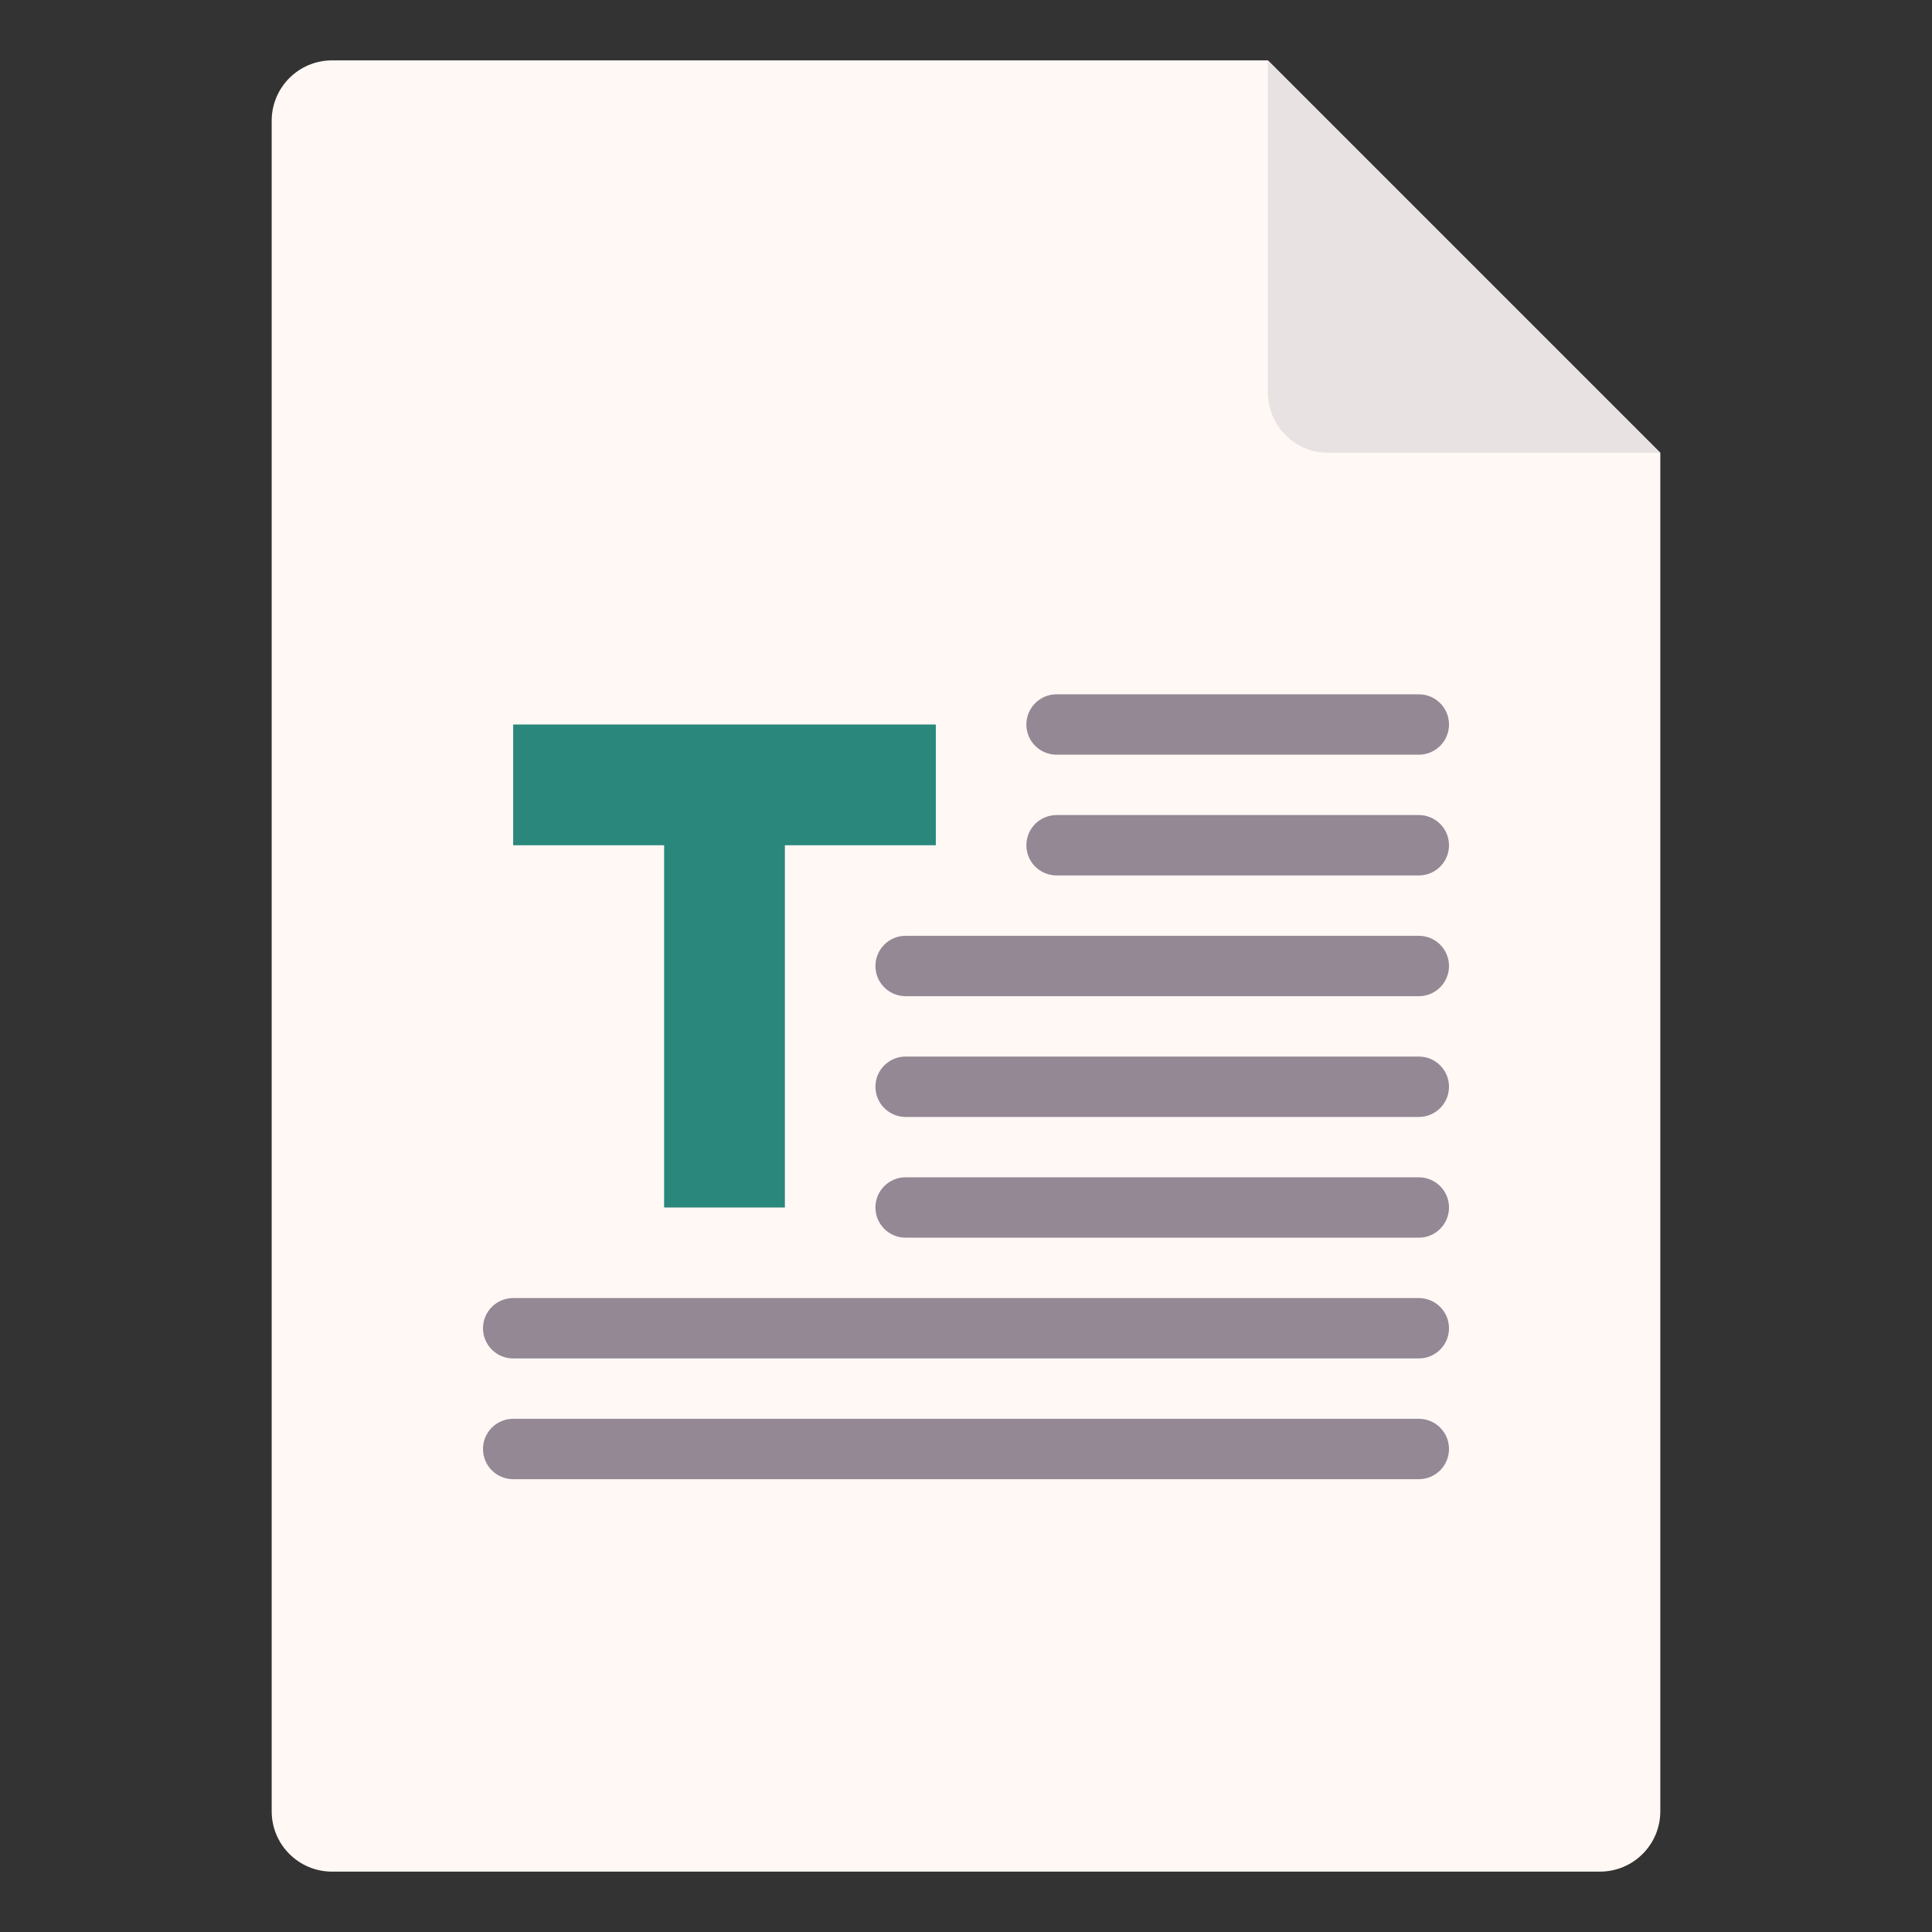
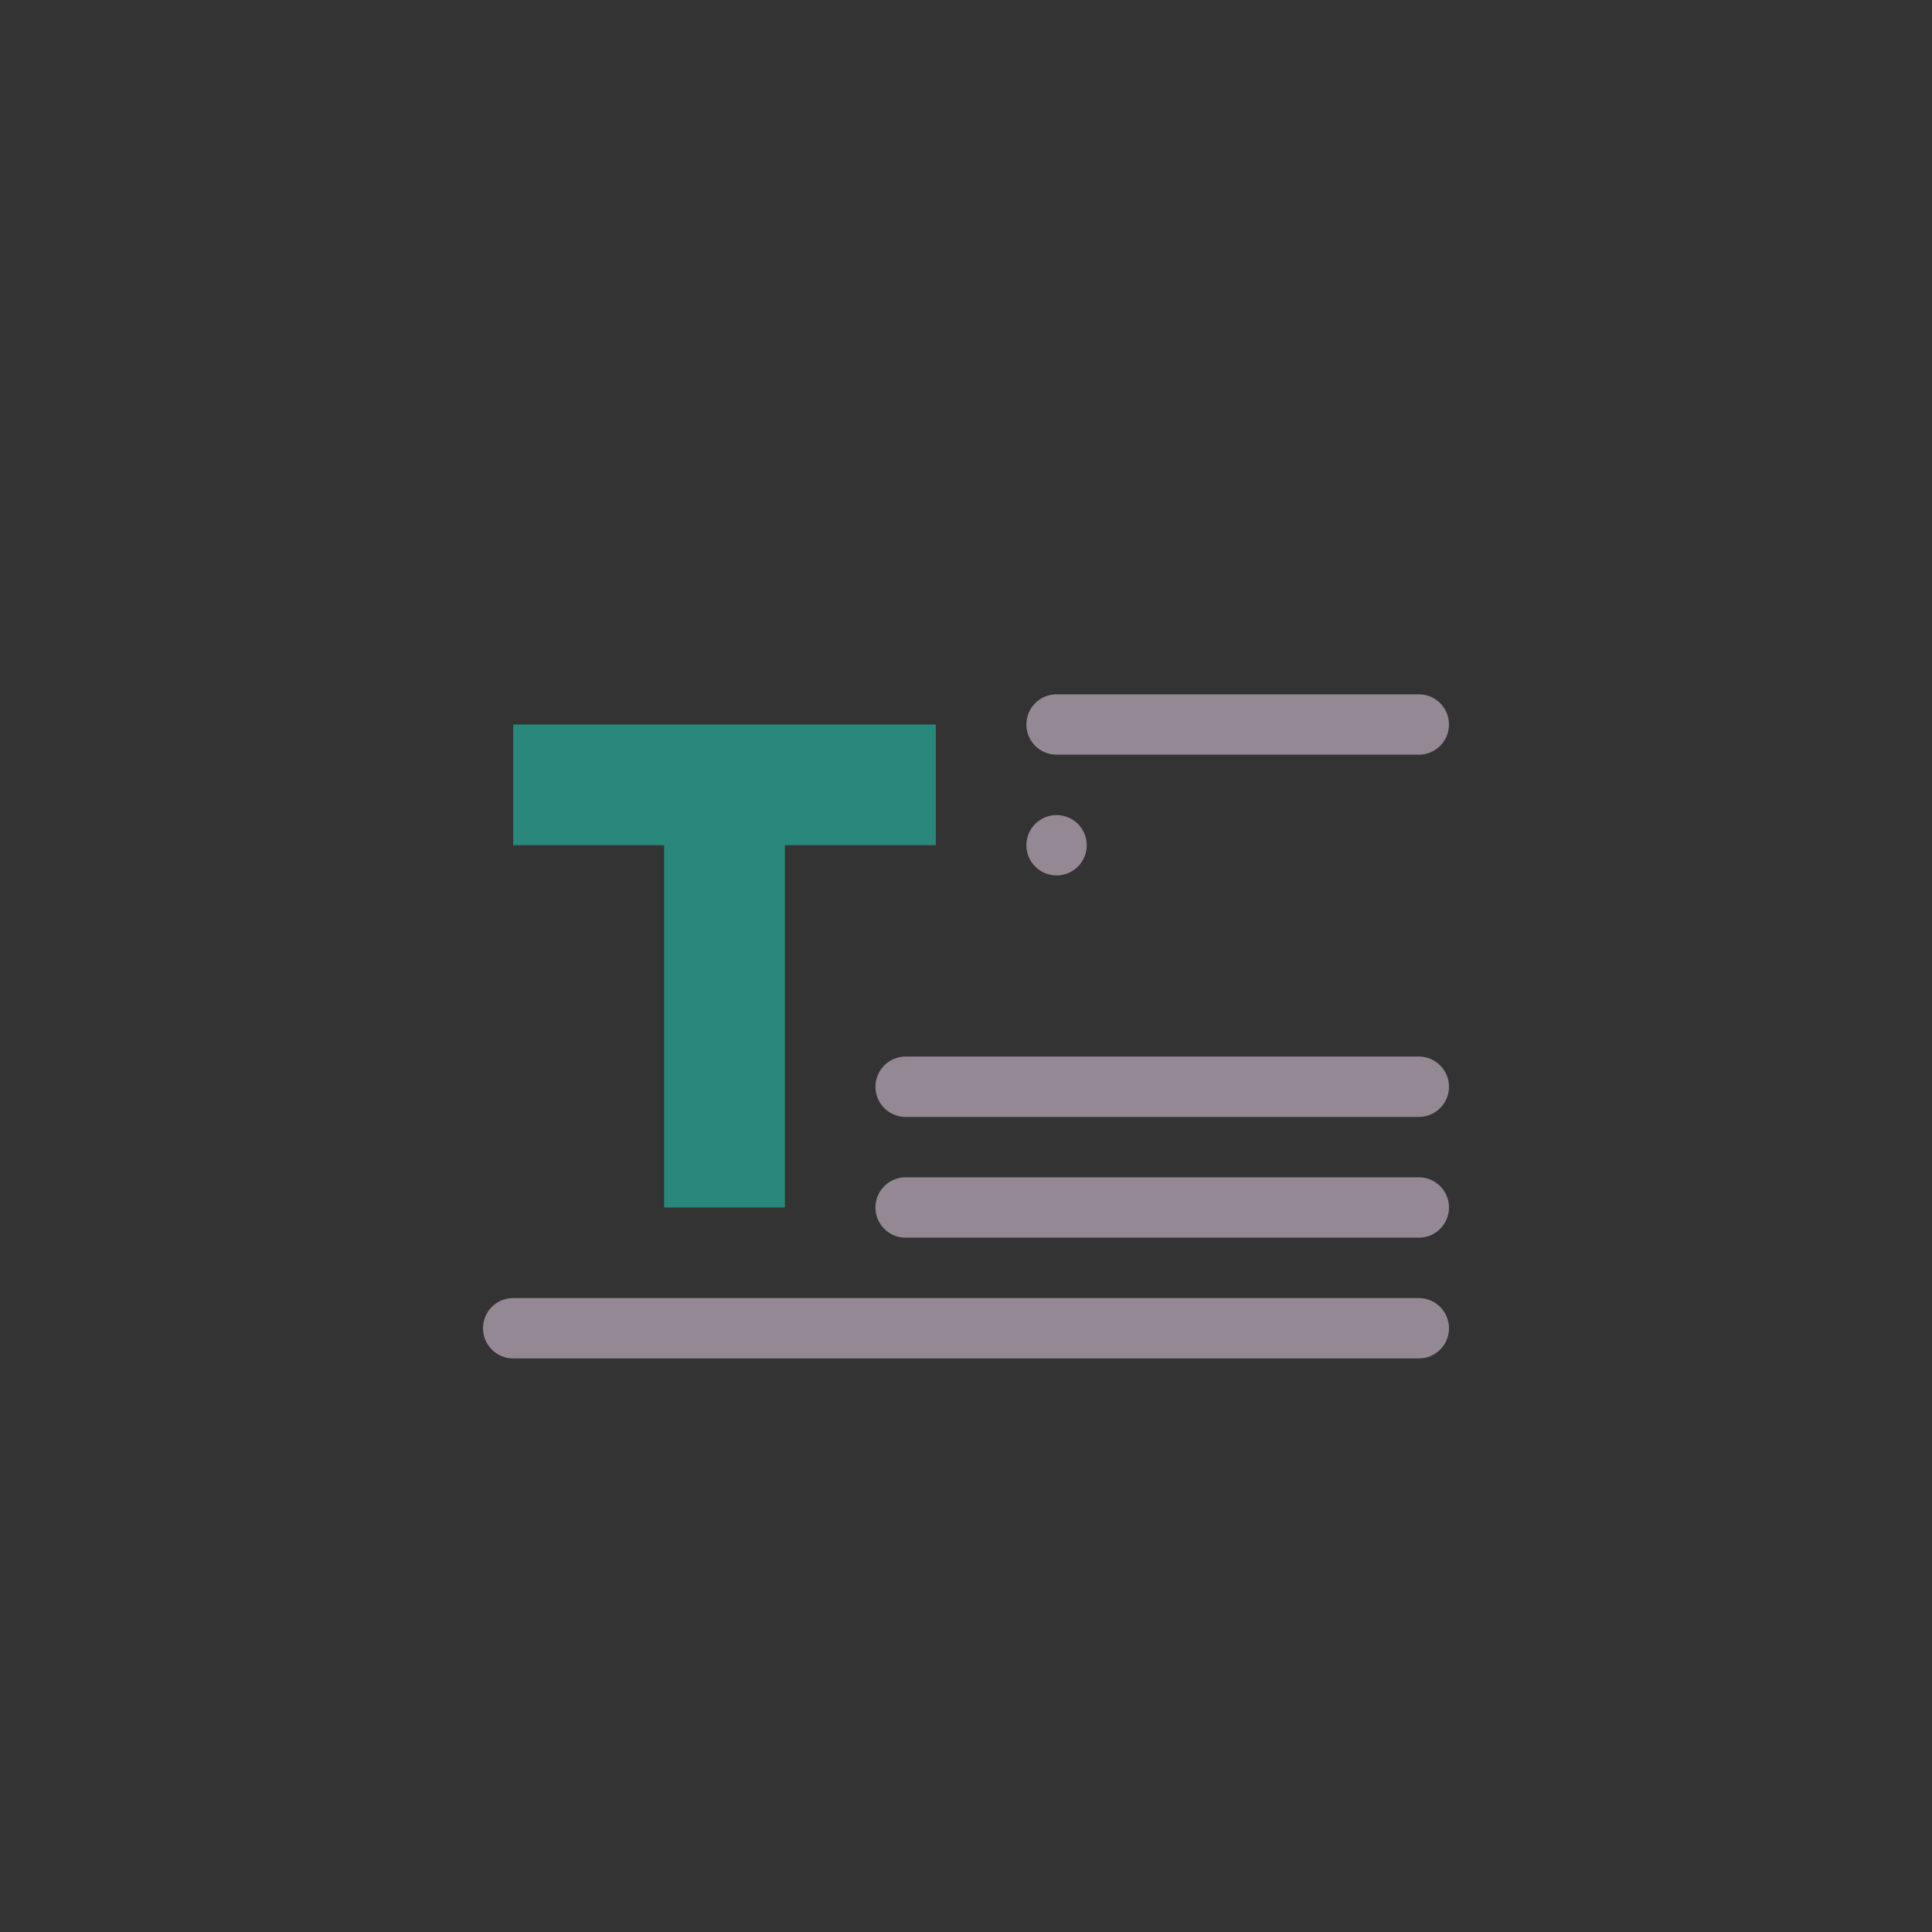
<svg xmlns="http://www.w3.org/2000/svg" id="Flat_ok" viewBox="0 0 64 64">
  <rect x="0" y="0" width="64" height="64" fill="#333333" stroke="none" />
-   <path d="m55 15v45c0 1.105-.895 2-2 2h-42c-1.105 0-2-.895-2-2v-56c0-1.105.895-2 2-2h31z" fill="#fff8f5" />
-   <path d="m55 15h-11c-1.105 0-2-.895-2-2v-11s13 13 13 13z" fill="#e8e3e2" />
  <g fill="#938893">
    <path d="m47 25h-12c-.552 0-1-.447-1-1s.448-1 1-1h12c.552 0 1 .447 1 1s-.448 1-1 1z" />
-     <path d="m47 29h-12c-.552 0-1-.447-1-1s.448-1 1-1h12c.552 0 1 .447 1 1s-.448 1-1 1z" />
-     <path d="m47 33h-17c-.552 0-1-.447-1-1s.448-1 1-1h17c.552 0 1 .447 1 1s-.448 1-1 1z" />
+     <path d="m47 29h-12c-.552 0-1-.447-1-1s.448-1 1-1c.552 0 1 .447 1 1s-.448 1-1 1z" />
    <path d="m47 37h-17c-.552 0-1-.447-1-1s.448-1 1-1h17c.552 0 1 .447 1 1s-.448 1-1 1z" />
    <path d="m47 41h-17c-.552 0-1-.447-1-1s.448-1 1-1h17c.552 0 1 .447 1 1s-.448 1-1 1z" />
    <path d="m47 45h-30c-.552 0-1-.447-1-1s.448-1 1-1h30c.552 0 1 .447 1 1s-.448 1-1 1z" />
-     <path d="m47 49h-30c-.552 0-1-.447-1-1s.448-1 1-1h30c.552 0 1 .447 1 1s-.448 1-1 1z" />
  </g>
  <path d="m31 24h-5-4-5v4h5v12h4v-12h5z" fill="#29877b" />
</svg>